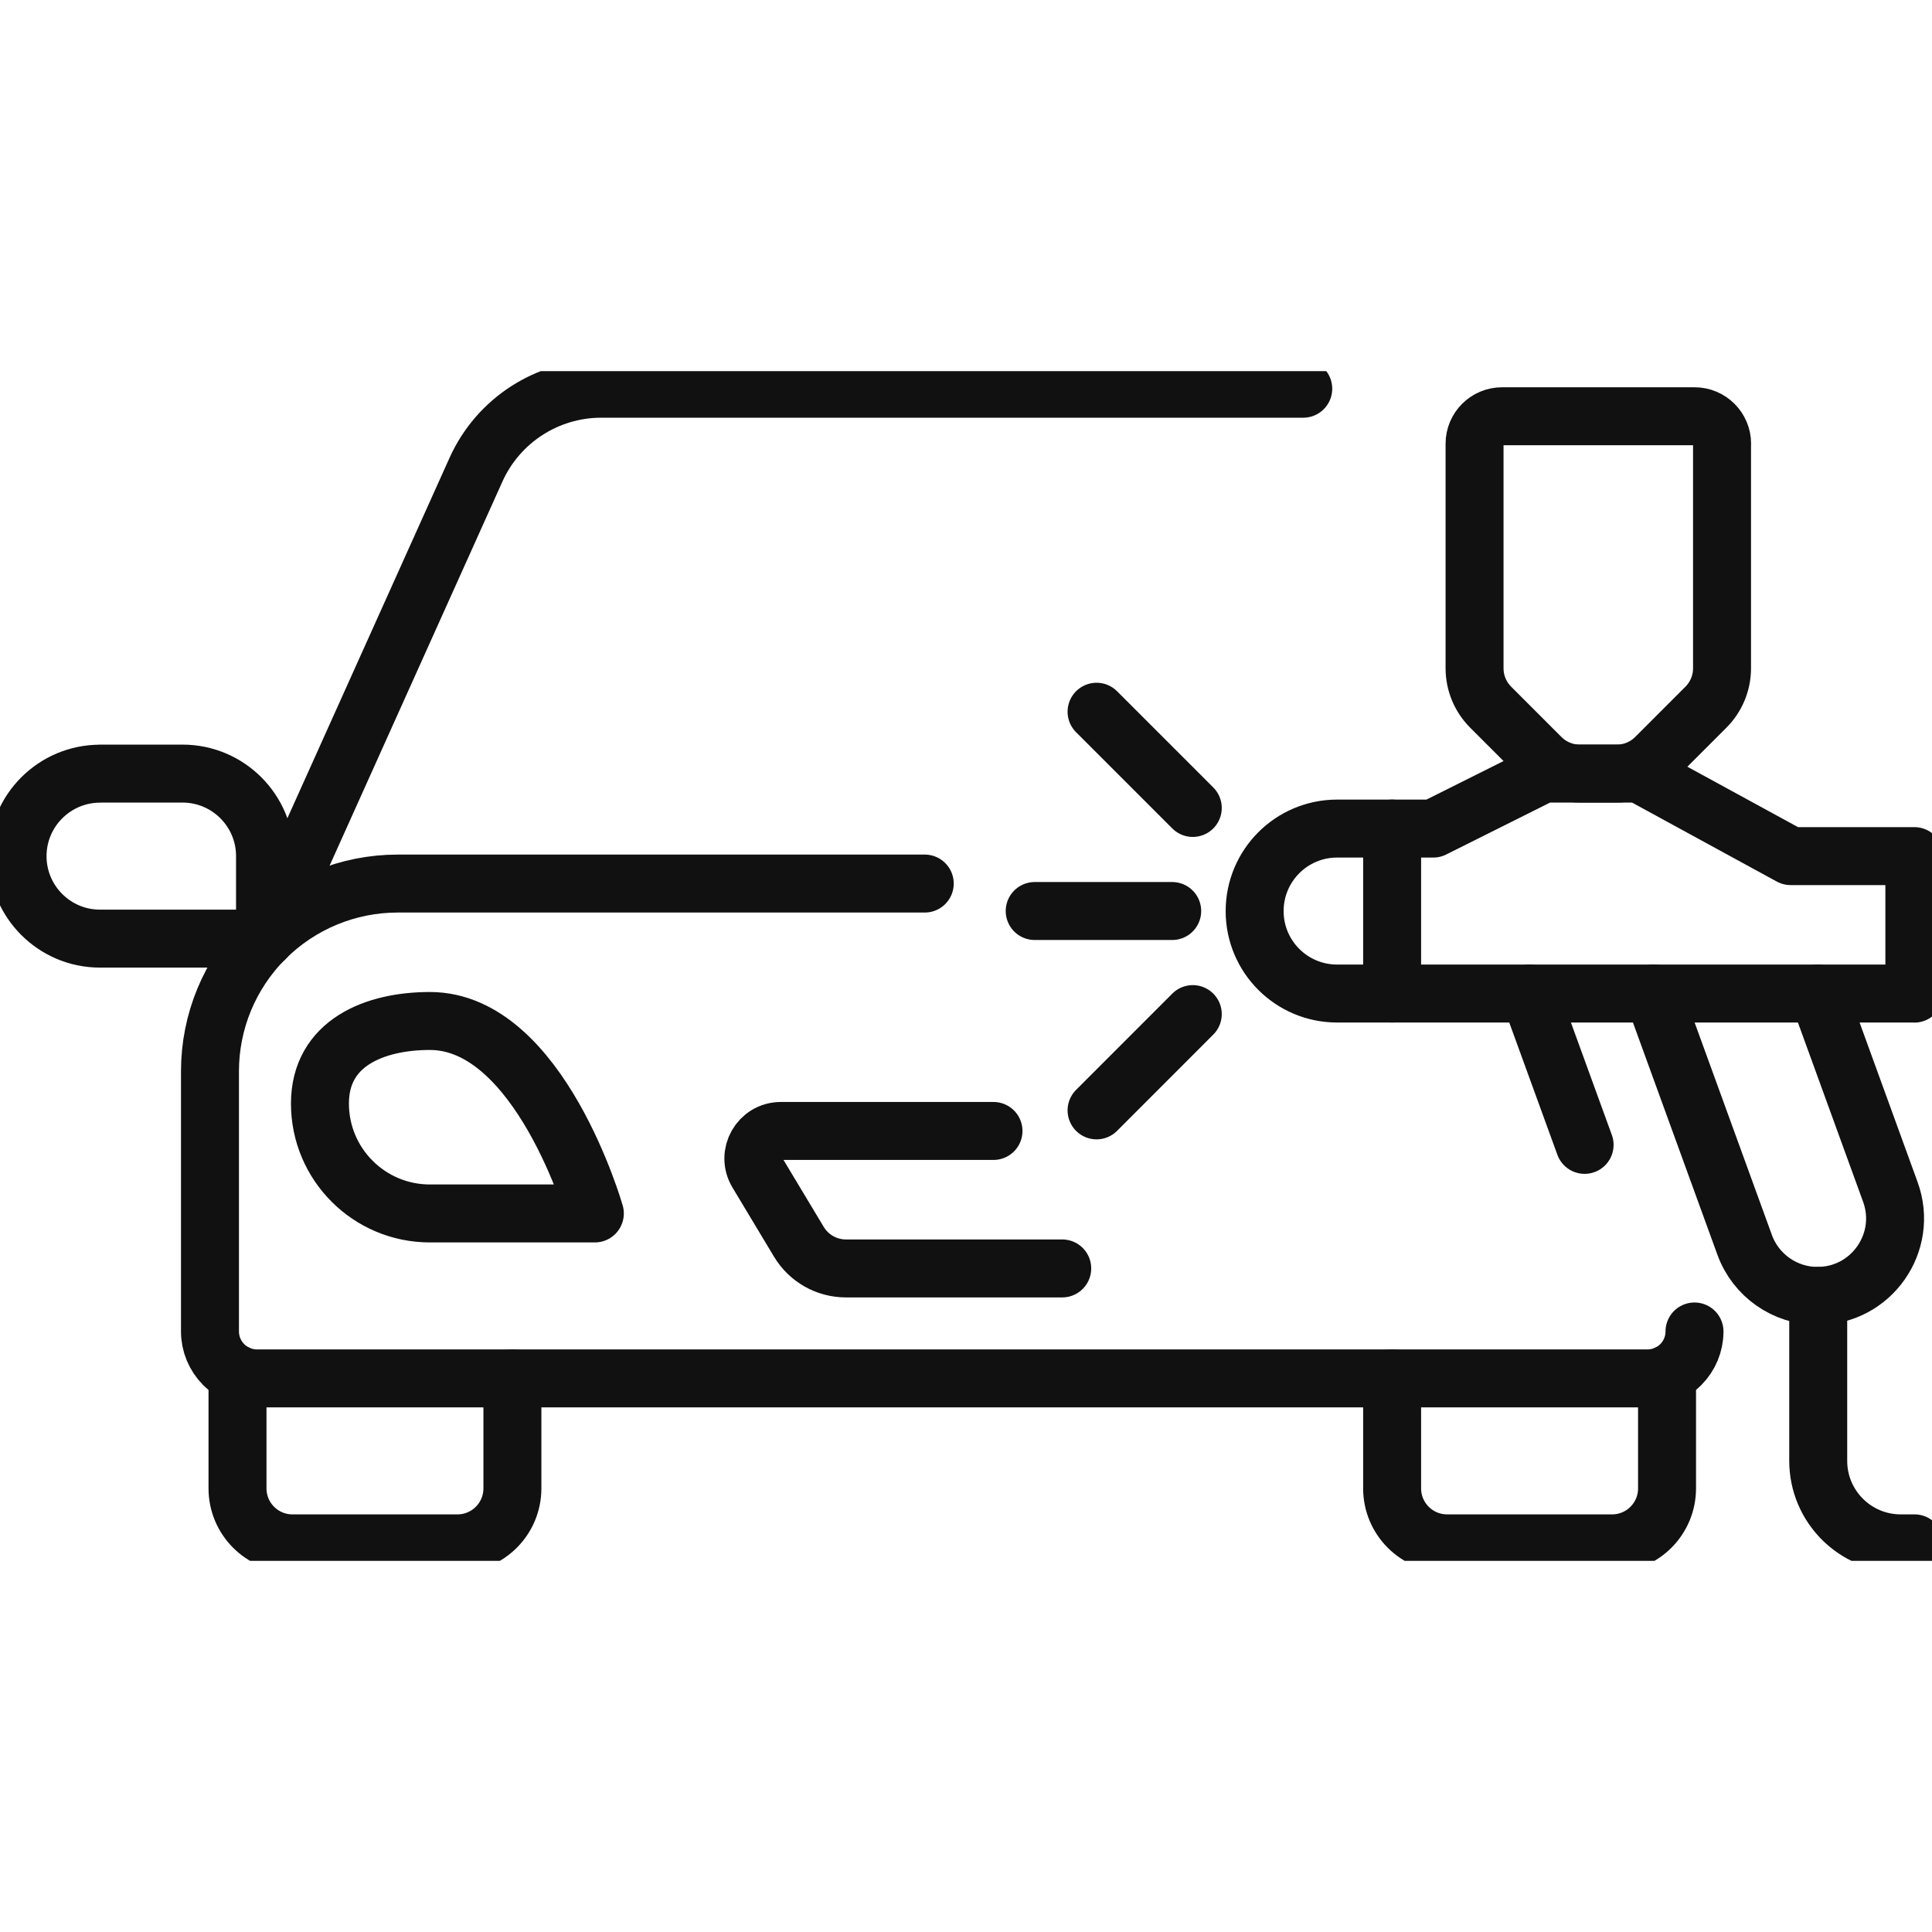
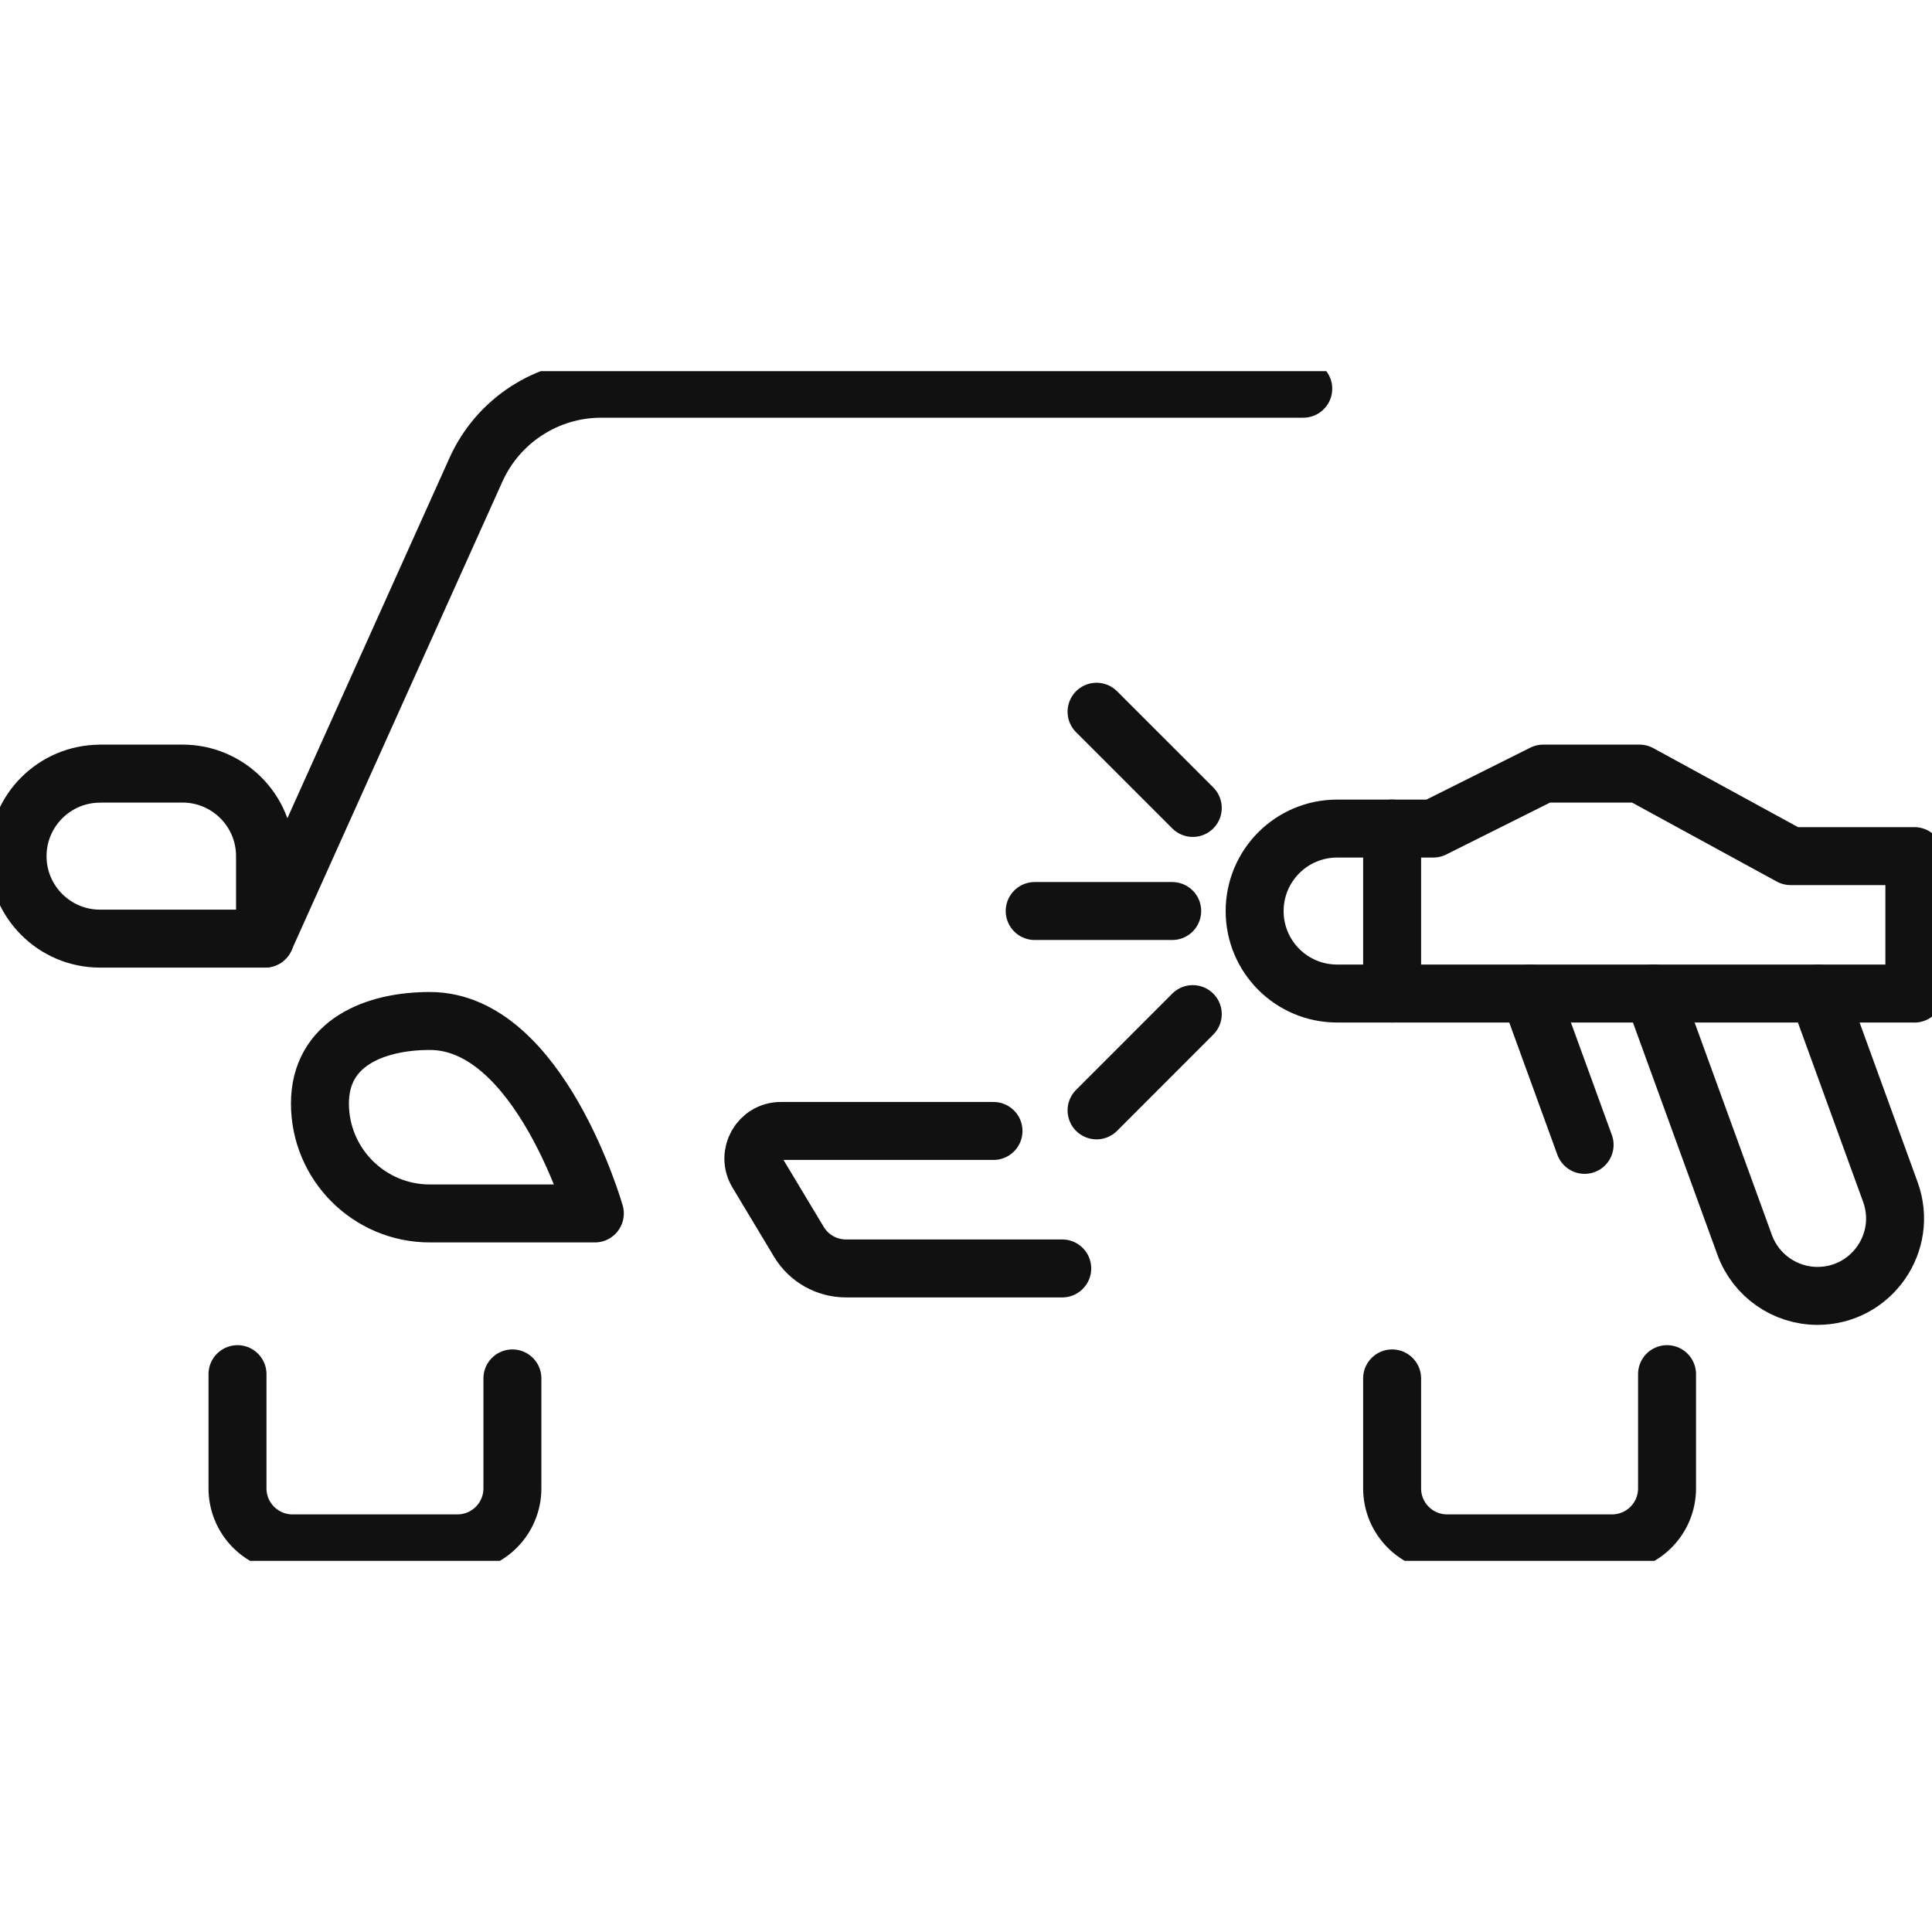
<svg xmlns="http://www.w3.org/2000/svg" width="100" height="100" viewBox="0 0 100 100" fill="none">
  <g clip-path="url(#clip0_6_62)">
    <path d="M22.252 52.846C19.406 52.846 16.56 53.971 16.56 57.117C16.56 60.262 19.107 62.808 22.252 62.808H30.789C30.789 62.808 27.944 52.846 22.252 52.846Z" stroke="#111111" stroke-width="3" stroke-linecap="round" stroke-linejoin="round" />
    <path d="M54.981 65.654H43.787C42.787 65.654 41.862 65.131 41.347 64.271L39.198 60.694C38.63 59.746 39.312 58.538 40.418 58.538H51.423" stroke="#111111" stroke-width="3" stroke-linecap="round" stroke-linejoin="round" />
    <path d="M26.522 71.346V77.038C26.522 78.61 25.249 79.884 23.677 79.884H15.139C13.566 79.884 12.293 78.61 12.293 77.038V71.126" stroke="#111111" stroke-width="3" stroke-linecap="round" stroke-linejoin="round" />
    <path d="M86.286 71.126V77.038C86.286 78.61 85.013 79.884 83.44 79.884H74.902C73.33 79.884 72.056 78.61 72.056 77.038V71.346" stroke="#111111" stroke-width="3" stroke-linecap="round" stroke-linejoin="round" />
    <path d="M67.456 20.12H31.123C28.323 20.12 25.784 21.761 24.635 24.315L13.718 48.579" stroke="#111111" stroke-width="3" stroke-linecap="round" stroke-linejoin="round" />
-     <path d="M87.707 68.917C87.707 69.561 87.449 70.179 86.995 70.634C86.54 71.088 85.922 71.346 85.278 71.346H13.297C12.653 71.346 12.035 71.088 11.581 70.634C11.126 70.179 10.868 69.561 10.868 68.917V55.449C10.868 52.872 11.891 50.402 13.714 48.579C15.537 46.756 18.008 45.733 20.584 45.733H47.865" stroke="#111111" stroke-width="3" stroke-linecap="round" stroke-linejoin="round" />
    <path d="M5.176 40.041H9.447C11.804 40.041 13.718 41.955 13.718 44.312V48.583H5.176C2.819 48.583 0.909 46.669 0.909 44.316C0.909 41.959 2.823 40.045 5.18 40.045L5.176 40.041Z" stroke="#111111" stroke-width="3" stroke-linecap="round" stroke-linejoin="round" />
-     <path d="M89.132 22.966V34.592C89.132 35.346 88.832 36.07 88.298 36.604L85.695 39.208C85.16 39.742 84.437 40.041 83.683 40.041H81.773C81.019 40.041 80.295 39.742 79.76 39.208L77.157 36.604C76.623 36.07 76.323 35.346 76.323 34.592V22.966C76.323 22.182 76.96 21.545 77.748 21.545H87.711C88.495 21.545 89.136 22.182 89.136 22.966H89.132Z" stroke="#111111" stroke-width="3" stroke-linecap="round" stroke-linejoin="round" />
    <path d="M99.091 51.425H69.207C66.85 51.425 64.94 49.515 64.94 47.158C64.94 44.801 66.85 42.887 69.207 42.887H74.186L79.878 40.041H84.857L92.683 44.312H99.087V51.429L99.091 51.425Z" stroke="#111111" stroke-width="3" stroke-linecap="round" stroke-linejoin="round" />
    <path d="M94.111 51.425L97.844 61.694C98.795 64.309 96.859 67.075 94.073 67.075C92.387 67.075 90.879 66.018 90.303 64.434L85.57 51.421" stroke="#111111" stroke-width="3" stroke-linecap="round" stroke-linejoin="round" />
    <path d="M82.019 59.258L79.169 51.425" stroke="#111111" stroke-width="3" stroke-linecap="round" stroke-linejoin="round" />
-     <path d="M94.111 67.075V75.613C94.111 77.97 96.021 79.884 98.382 79.884H99.094" stroke="#111111" stroke-width="3" stroke-linecap="round" stroke-linejoin="round" />
    <path d="M72.056 51.425V42.887" stroke="#111111" stroke-width="3" stroke-linecap="round" stroke-linejoin="round" />
    <path d="M61.738 41.819L56.758 36.839" stroke="#111111" stroke-width="3" stroke-linecap="round" stroke-linejoin="round" />
    <path d="M56.758 57.473L61.738 52.49" stroke="#111111" stroke-width="3" stroke-linecap="round" stroke-linejoin="round" />
    <path d="M60.673 47.154H53.556" stroke="#111111" stroke-width="3" stroke-linecap="round" stroke-linejoin="round" />
  </g>
  <defs>
    <clipPath id="clip0_6_62">
      <rect width="100" height="61.579" fill="white" transform="translate(0 19.211)" />
    </clipPath>
  </defs>
</svg>